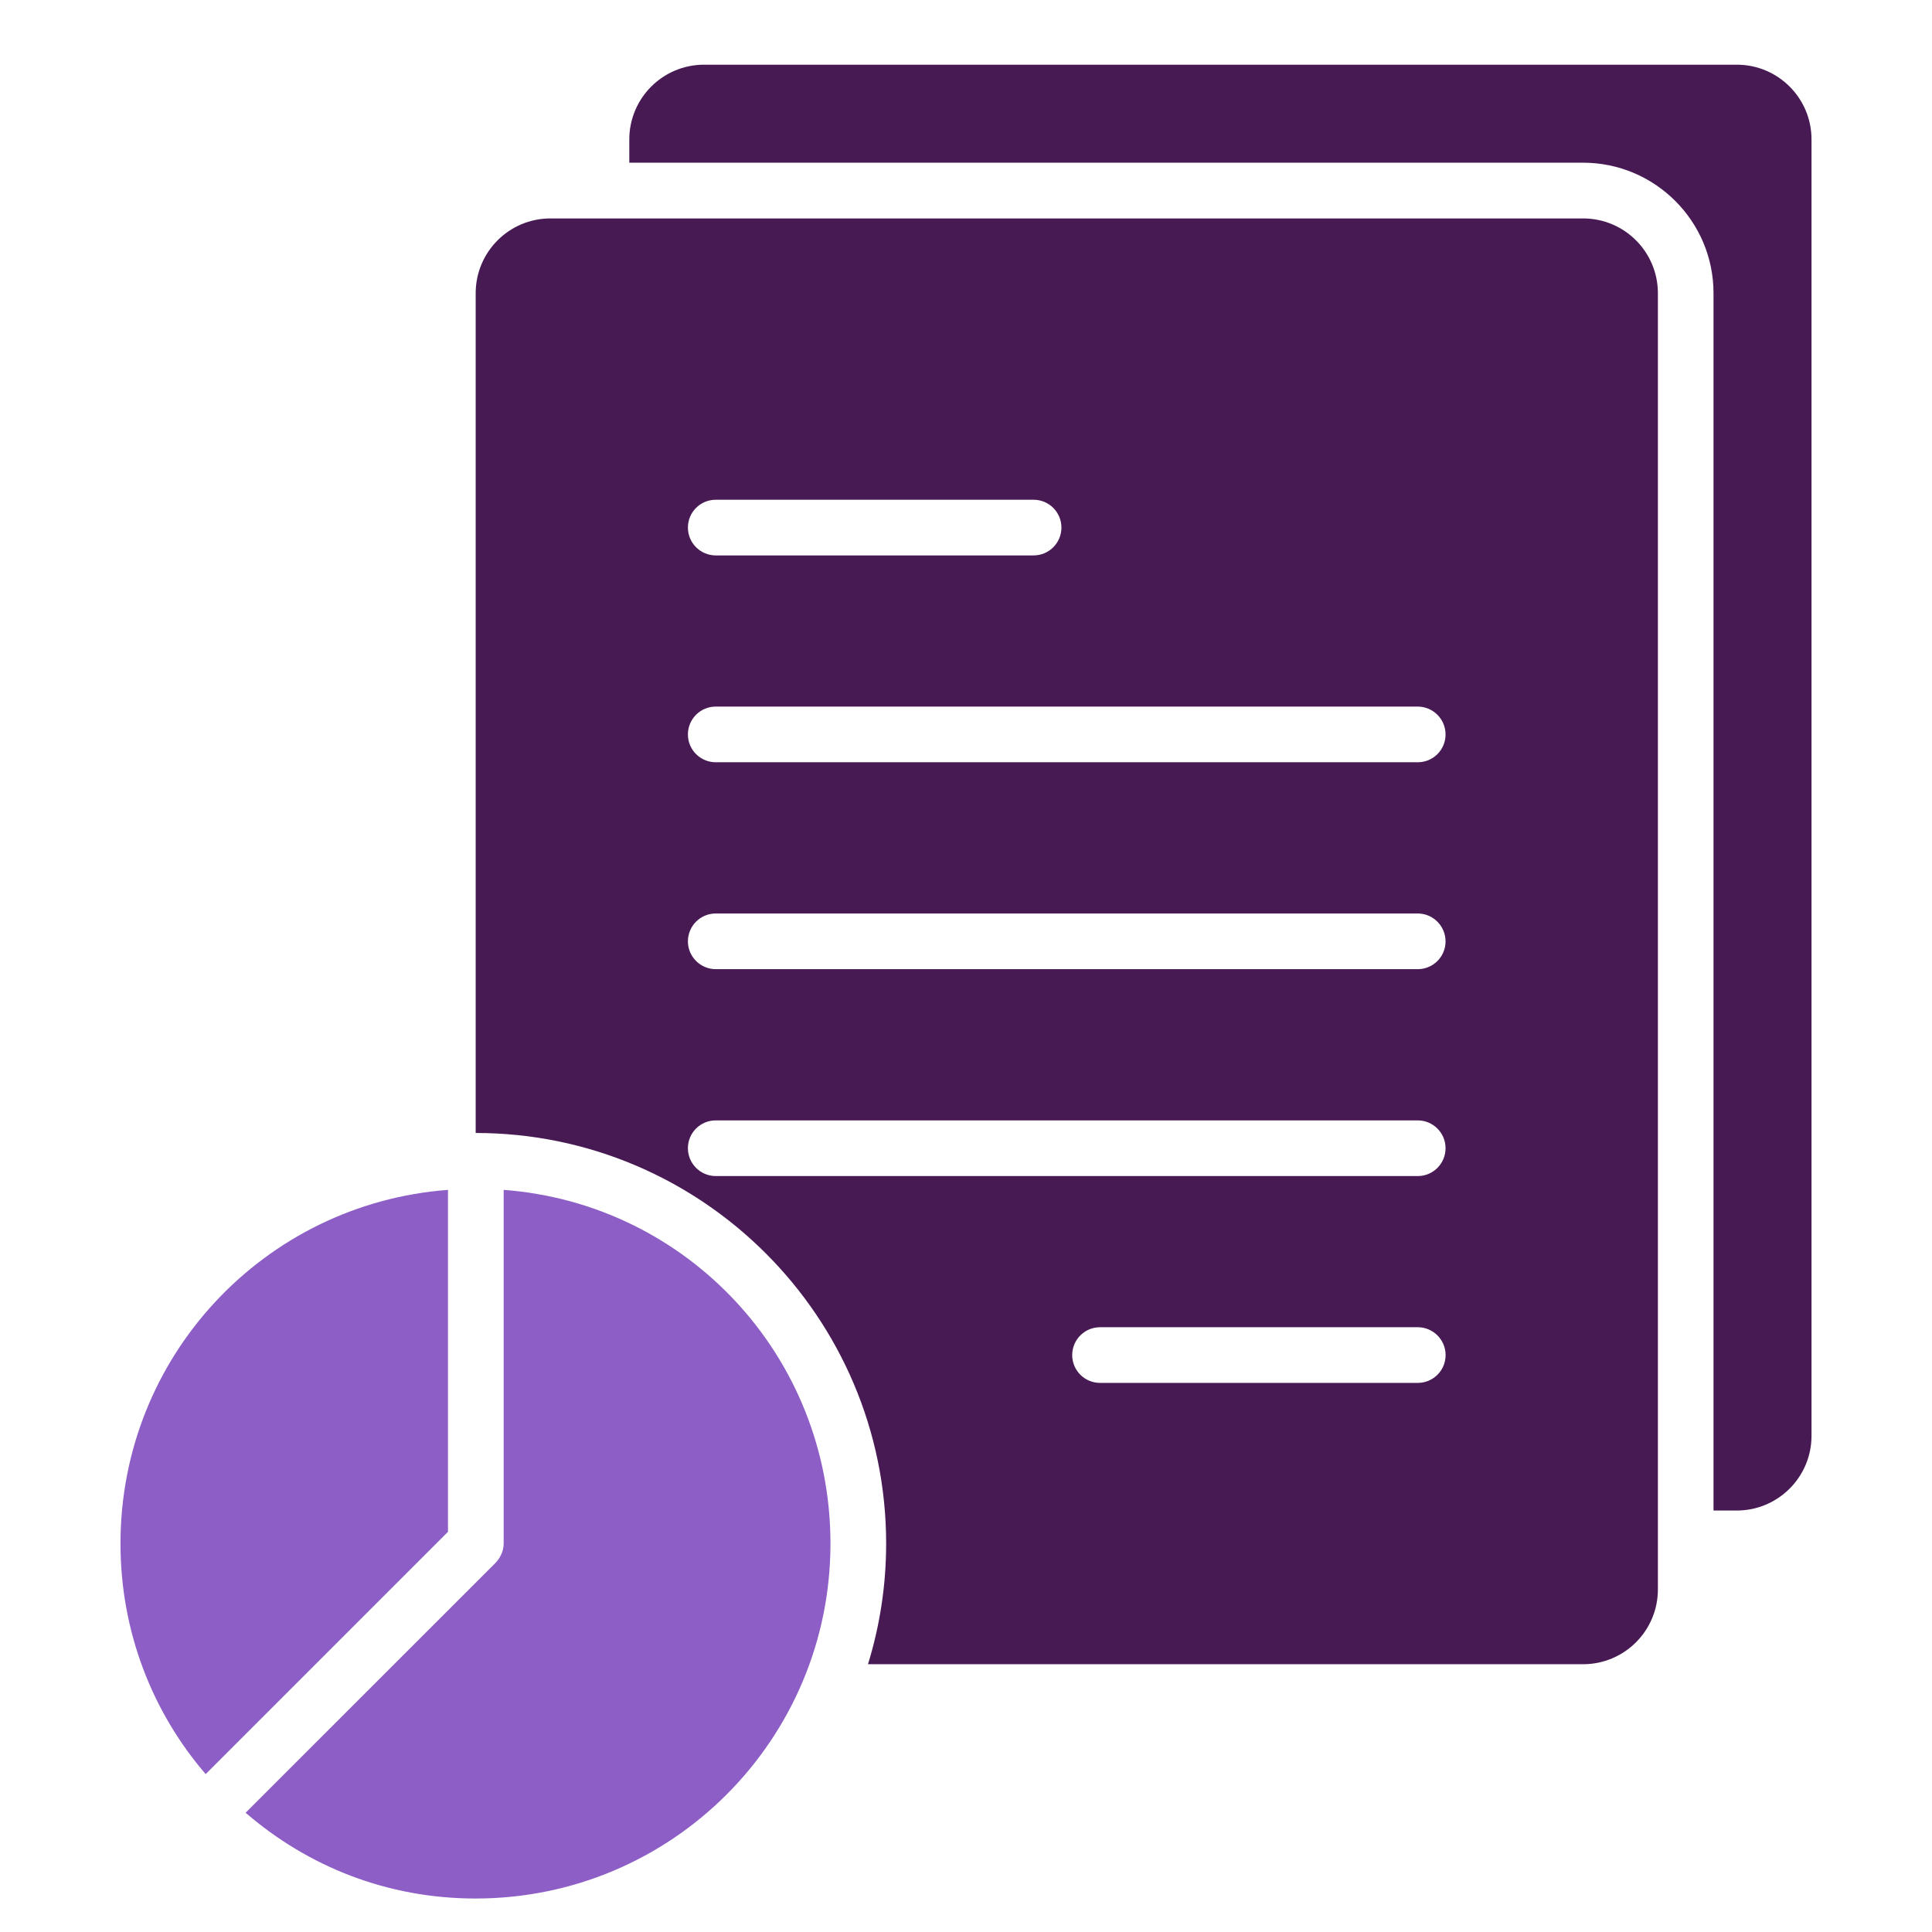
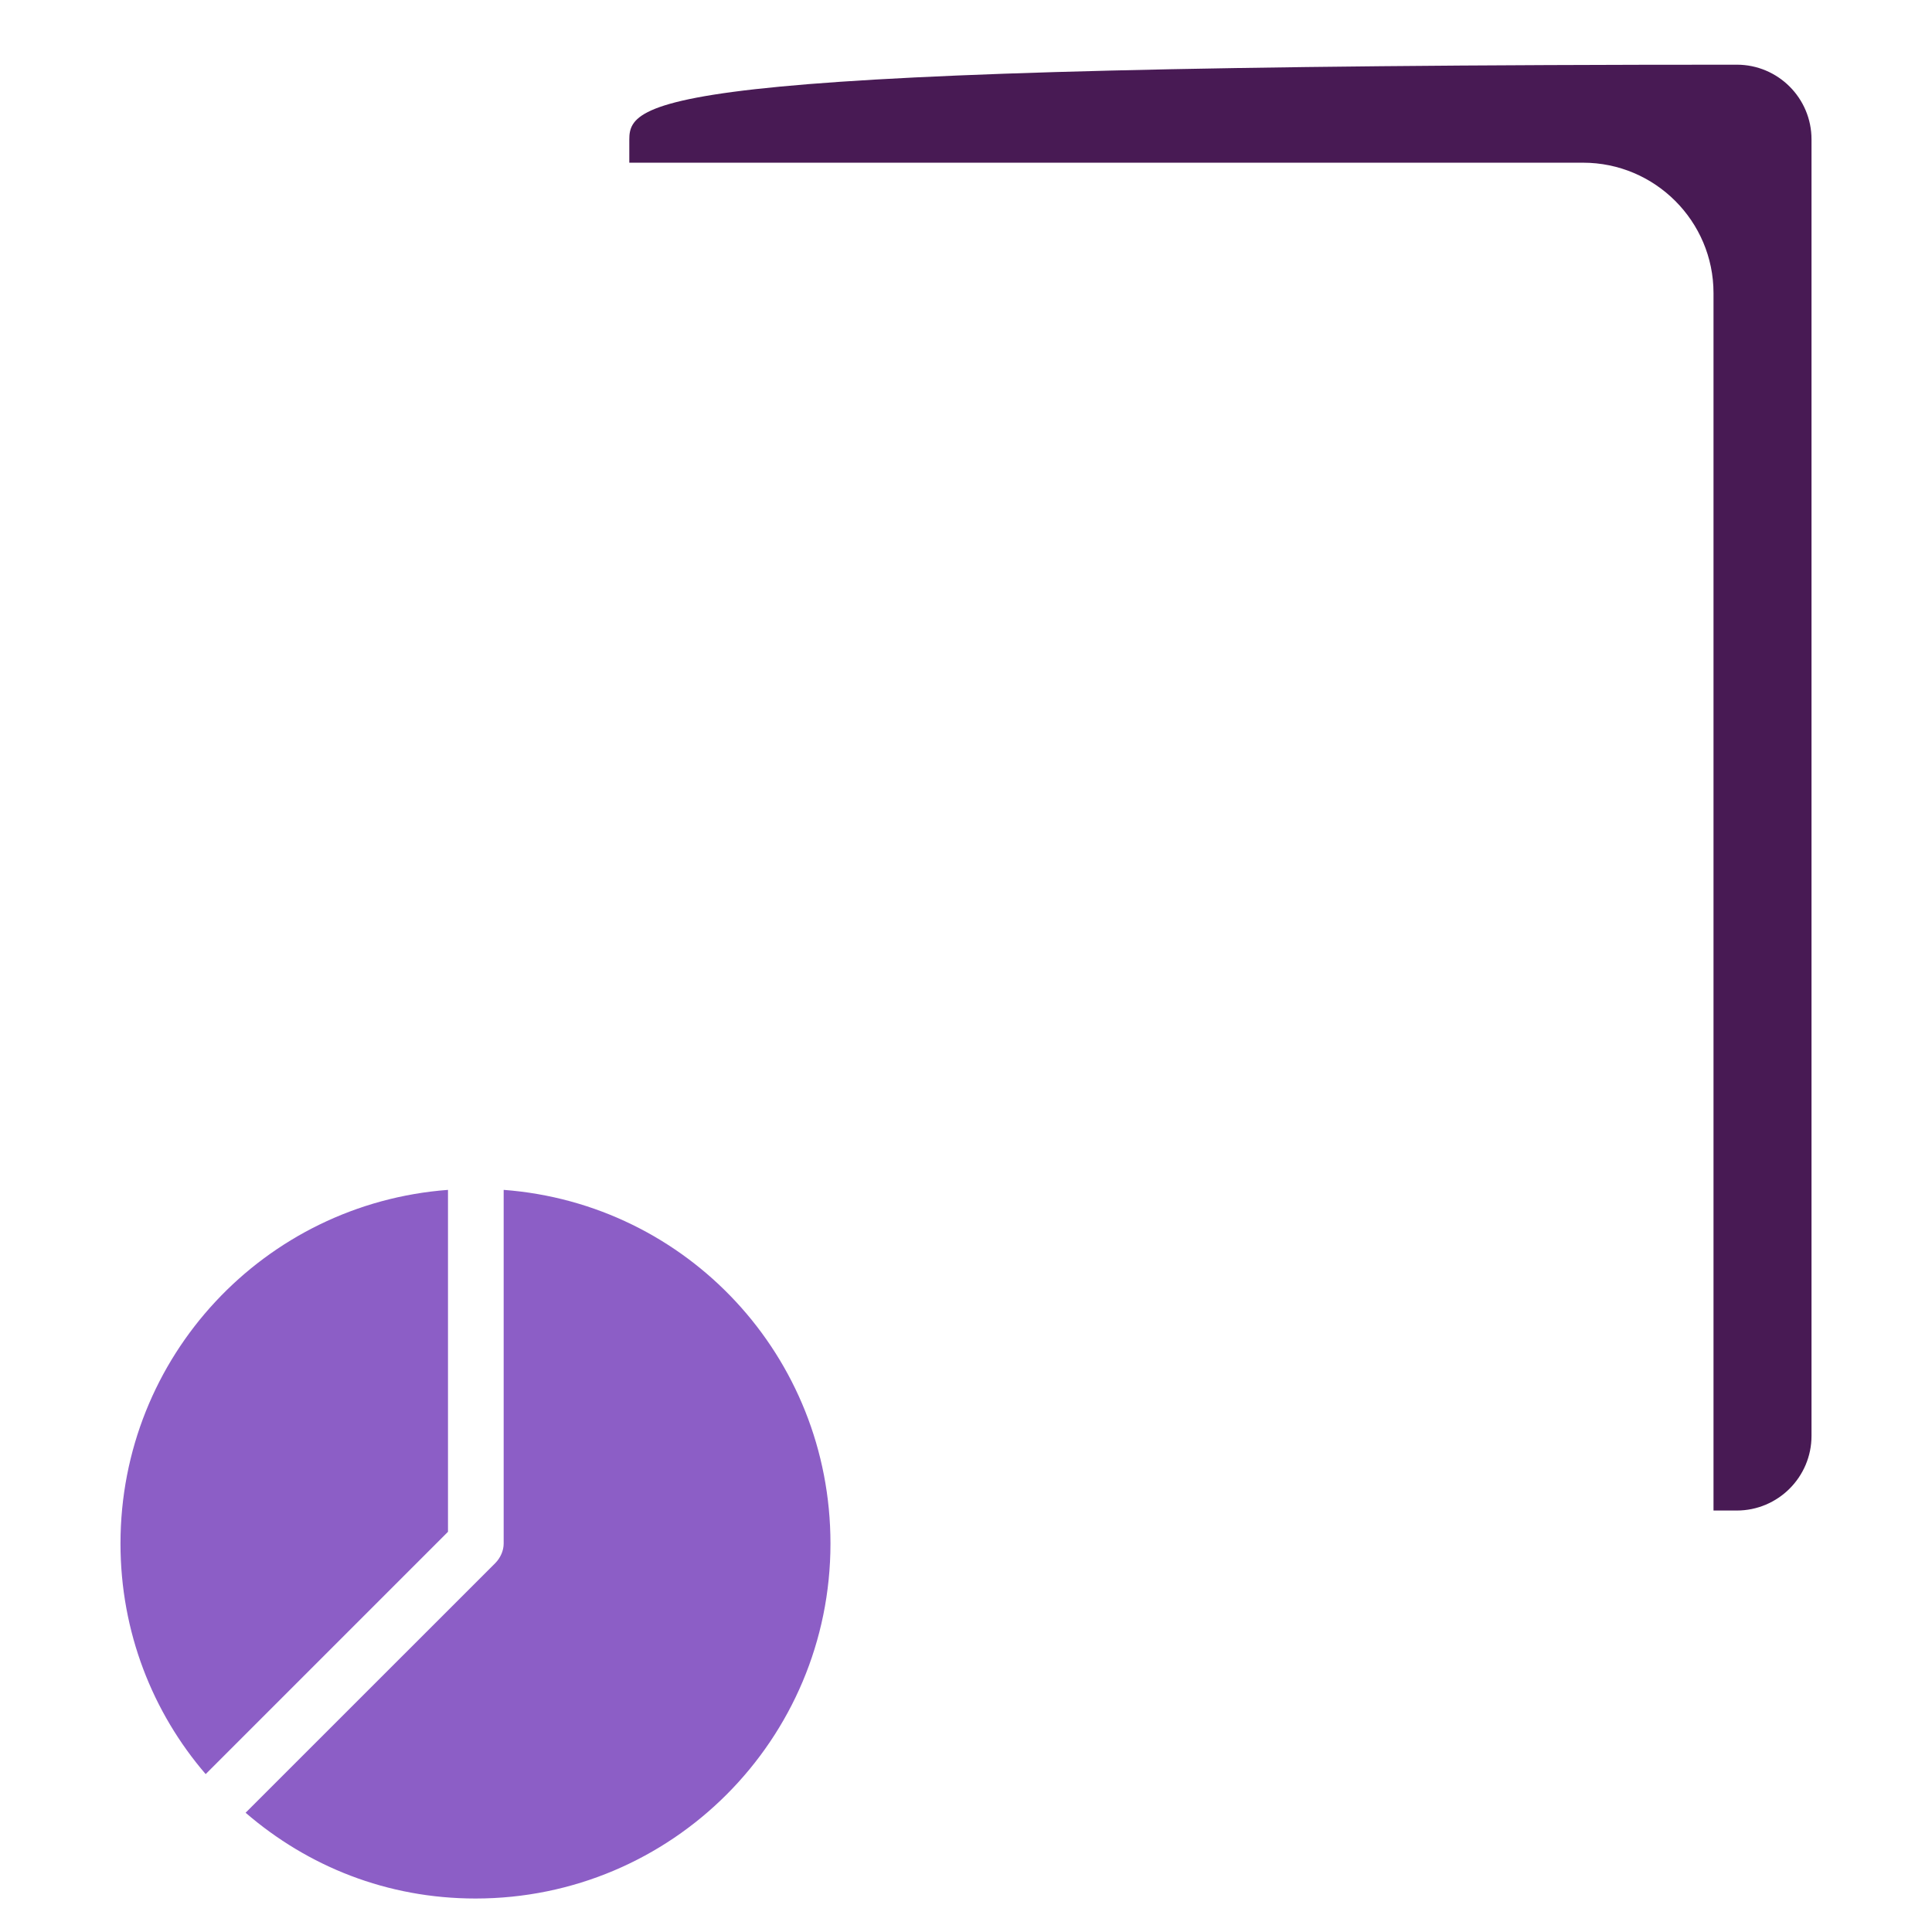
<svg xmlns="http://www.w3.org/2000/svg" width="33" height="33" viewBox="0 0 33 33" fill="none">
-   <path d="M29.666 1.105H12.026C11.321 1.105 10.749 1.677 10.749 2.382V2.779H27.04C28.269 2.779 29.268 3.779 29.268 5.006V25.801H29.665C30.37 25.801 30.942 25.229 30.942 24.525V2.382C30.943 1.677 30.371 1.105 29.666 1.105Z" fill="#481A54" />
-   <path d="M27.041 3.731H9.401C8.697 3.731 8.125 4.303 8.125 5.008V19.352C11.991 19.353 15.136 22.498 15.136 26.365C15.136 27.082 15.027 27.774 14.826 28.426H27.041C27.746 28.426 28.318 27.854 28.318 27.149V5.006C28.317 4.302 27.746 3.731 27.041 3.731ZM12.226 8.536H17.654C17.916 8.536 18.13 8.748 18.13 9.011C18.13 9.274 17.917 9.487 17.654 9.487H12.226C11.964 9.487 11.75 9.274 11.75 9.011C11.75 8.748 11.963 8.536 12.226 8.536ZM24.217 23.621H18.79C18.528 23.621 18.314 23.409 18.314 23.146C18.314 22.883 18.527 22.67 18.79 22.67H24.217C24.478 22.67 24.692 22.883 24.692 23.146C24.692 23.409 24.478 23.621 24.217 23.621ZM24.217 20.088H12.226C11.964 20.088 11.75 19.875 11.75 19.612C11.75 19.349 11.963 19.137 12.226 19.137H24.215C24.477 19.137 24.691 19.349 24.691 19.612C24.692 19.875 24.478 20.088 24.217 20.088ZM24.217 16.554H12.226C11.964 16.554 11.75 16.341 11.75 16.079C11.75 15.816 11.963 15.603 12.226 15.603H24.215C24.477 15.603 24.691 15.816 24.691 16.079C24.692 16.341 24.478 16.554 24.217 16.554ZM24.217 13.02H12.226C11.964 13.02 11.75 12.808 11.75 12.545C11.75 12.282 11.963 12.069 12.226 12.069H24.215C24.477 12.069 24.691 12.282 24.691 12.545C24.692 12.808 24.478 13.02 24.217 13.02Z" fill="#481A54" />
+   <path d="M29.666 1.105C11.321 1.105 10.749 1.677 10.749 2.382V2.779H27.04C28.269 2.779 29.268 3.779 29.268 5.006V25.801H29.665C30.37 25.801 30.942 25.229 30.942 24.525V2.382C30.943 1.677 30.371 1.105 29.666 1.105Z" fill="#481A54" />
  <path d="M7.652 20.324C4.52 20.559 2.058 23.166 2.058 26.365C2.058 27.875 2.607 29.251 3.513 30.303L7.652 26.164L7.652 20.324Z" fill="#8C5EC6" />
  <path d="M8.603 20.325V26.365C8.603 26.488 8.547 26.611 8.458 26.701L4.195 30.963C5.258 31.88 6.612 32.428 8.122 32.428C11.478 32.428 14.185 29.71 14.185 26.365C14.185 23.166 11.736 20.559 8.603 20.324L8.603 20.325Z" fill="#8C5EC6" />
</svg>